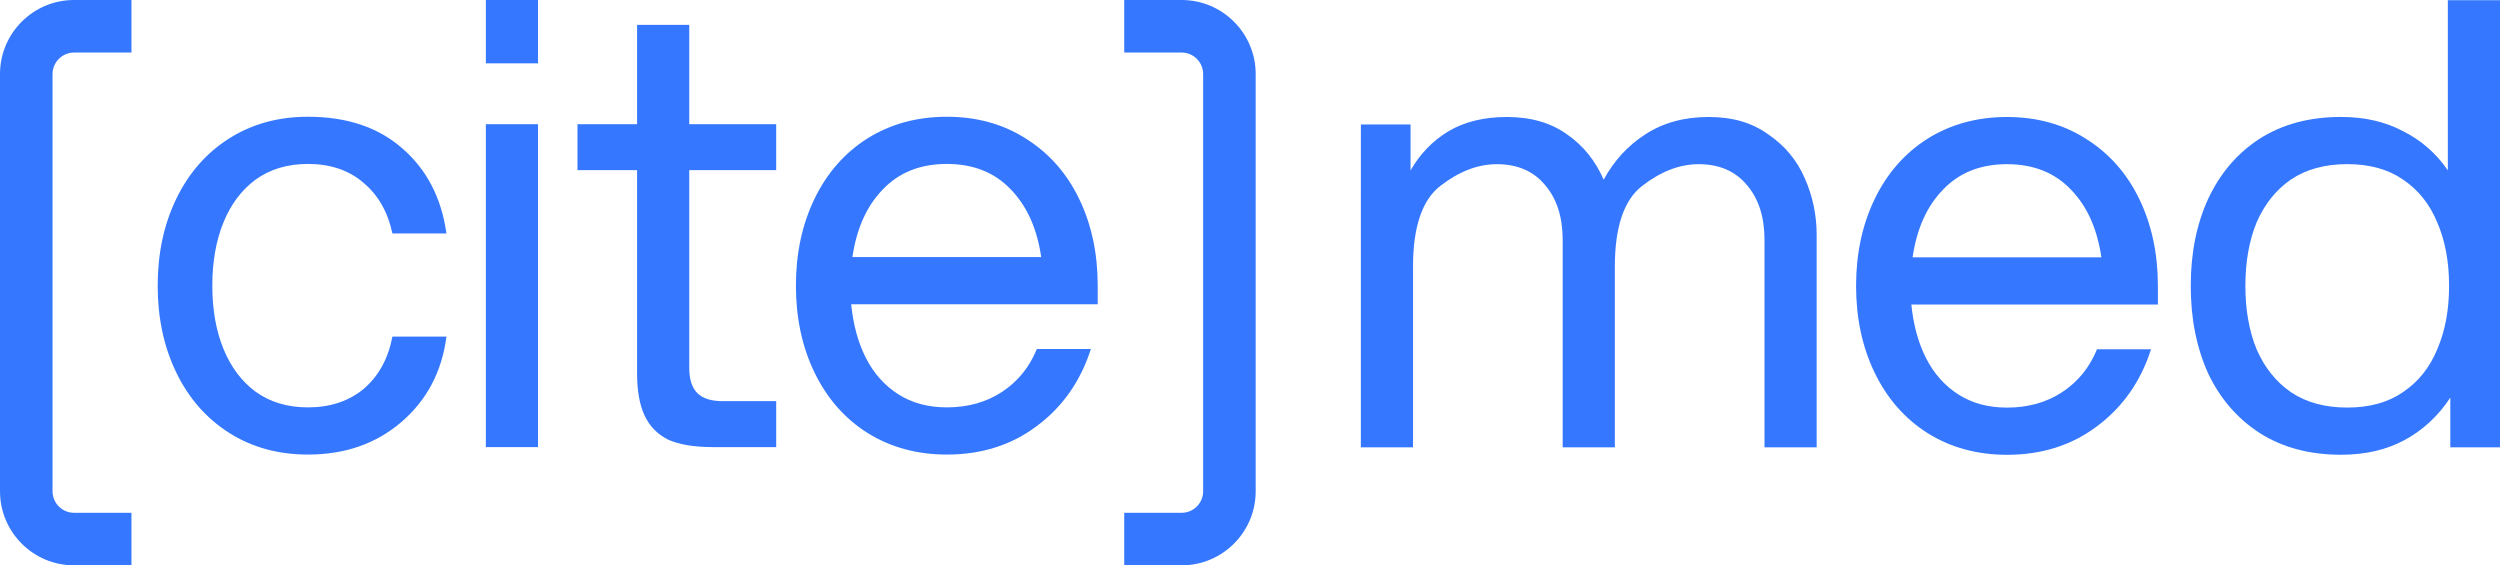
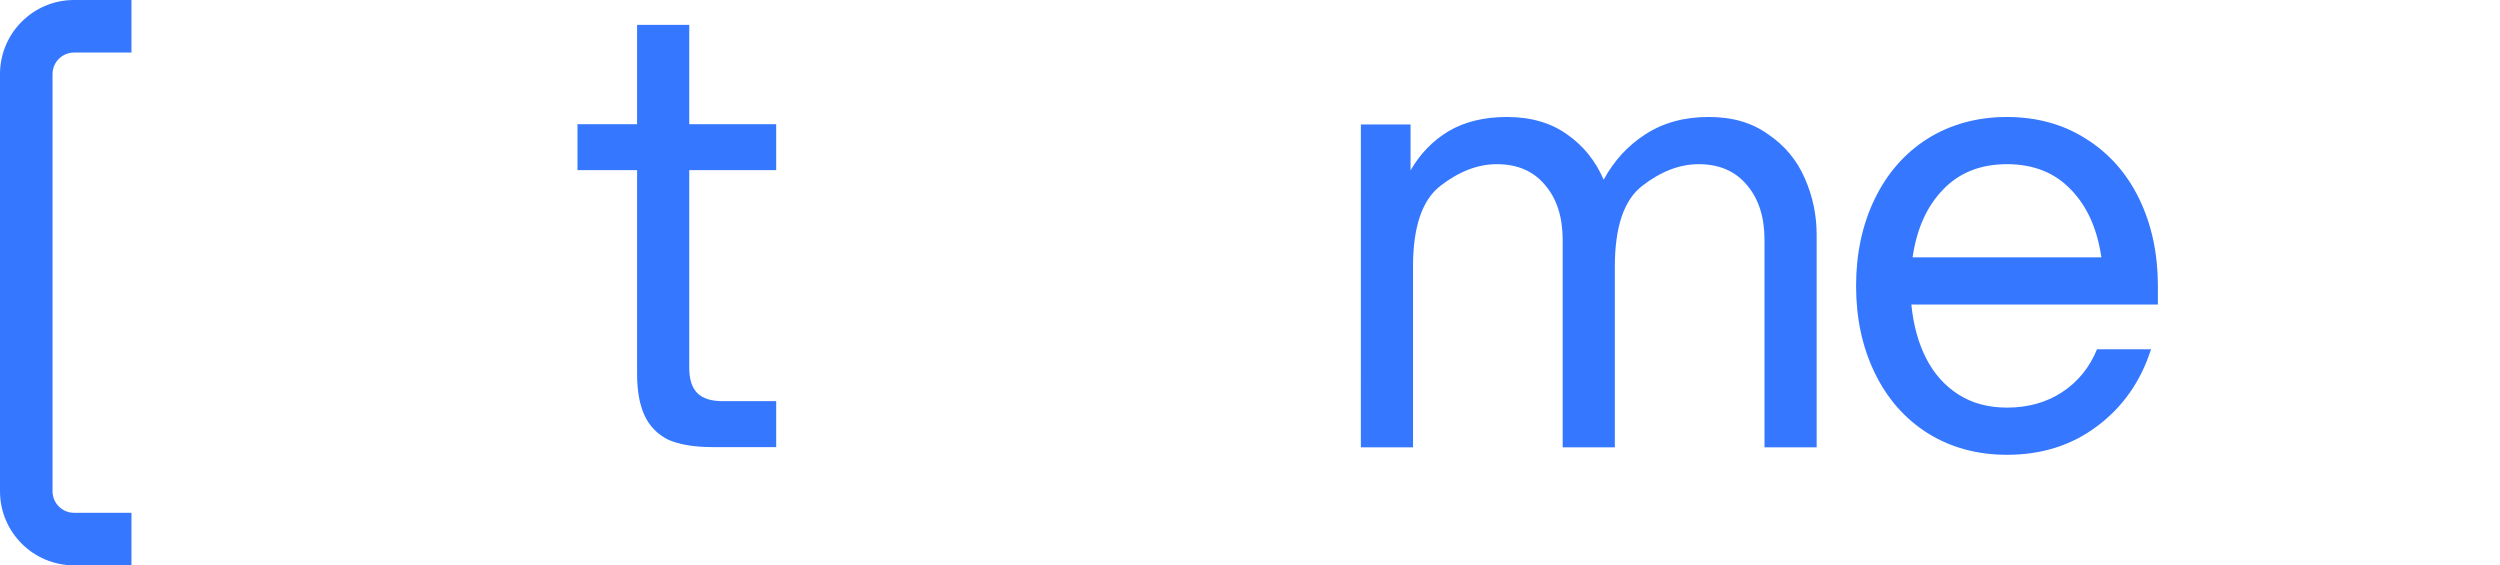
<svg xmlns="http://www.w3.org/2000/svg" id="Logo" version="1.1" viewBox="0 0 523.36 118.35">
  <defs>
    <style>
      .st0 {
        fill: #3578ff;
      }
    </style>
  </defs>
-   <path class="st0" d="M503.47,92.08c-3.81,2.08-8.28,3.12-13.39,3.12-6.59,0-12.26-1.52-17.03-4.55-4.68-3.03-8.28-7.19-10.79-12.48-2.43-5.37-3.64-11.48-3.64-18.33s1.21-12.91,3.64-18.2c2.51-5.37,6.11-9.58,10.79-12.61,4.77-3.03,10.44-4.55,17.03-4.55,4.94,0,9.27,1,13,2.99,3.81,1.91,6.93,4.64,9.36,8.19V.04h10.92v93.6h-10.4v-10.4c-2.51,3.81-5.68,6.76-9.49,8.84h0ZM479.55,82.07c3.21,2.17,7.15,3.25,11.83,3.25s8.58-1.08,11.7-3.25c3.21-2.17,5.59-5.16,7.15-8.97,1.65-3.81,2.47-8.23,2.47-13.26s-.82-9.45-2.47-13.26c-1.56-3.81-3.94-6.8-7.15-8.97-3.12-2.17-7.02-3.25-11.7-3.25s-8.62,1.08-11.83,3.25c-3.12,2.17-5.5,5.16-7.15,8.97-1.56,3.81-2.34,8.23-2.34,13.26s.78,9.45,2.34,13.26c1.65,3.81,4.03,6.8,7.15,8.97h0Z" />
  <path class="st0" d="M420.15,95.21c-6.24,0-11.79-1.52-16.64-4.55-4.77-3.03-8.45-7.24-11.05-12.61-2.6-5.37-3.9-11.44-3.9-18.2s1.3-12.83,3.9-18.2c2.6-5.37,6.28-9.58,11.05-12.61,4.85-3.03,10.4-4.55,16.64-4.55s11.74,1.52,16.51,4.55c4.85,3.03,8.58,7.24,11.18,12.61,2.6,5.37,3.9,11.44,3.9,18.2v3.9h-51.61c.43,4.33,1.47,8.1,3.12,11.31s3.9,5.72,6.76,7.54c2.86,1.82,6.24,2.73,10.14,2.73,4.42,0,8.28-1.08,11.57-3.25s5.72-5.16,7.28-8.97h11.31c-2.17,6.76-5.94,12.13-11.31,16.12-5.29,3.99-11.57,5.98-18.85,5.98h0ZM439.91,53.87c-.87-5.98-2.99-10.7-6.37-14.17-3.38-3.55-7.84-5.33-13.39-5.33s-10.01,1.78-13.39,5.33c-3.38,3.47-5.5,8.19-6.37,14.17h39.52Z" />
  <path class="st0" d="M284.89,26.05h10.4v9.62c1.99-3.47,4.64-6.2,7.93-8.19,3.38-1.99,7.45-2.99,12.22-2.99,5.03,0,9.23,1.21,12.61,3.64,3.38,2.34,5.94,5.5,7.67,9.49,2.17-3.99,5.07-7.15,8.71-9.49,3.73-2.43,8.15-3.64,13.26-3.64s9.1,1.21,12.48,3.64c3.47,2.34,6.02,5.42,7.67,9.23,1.65,3.73,2.47,7.67,2.47,11.83v44.46h-10.92v-43.42c0-4.77-1.21-8.58-3.64-11.44-2.43-2.95-5.81-4.42-10.14-4.42-3.99,0-7.93,1.52-11.83,4.55-3.81,2.95-5.72,8.58-5.72,16.9v37.83h-10.92v-43.42c0-4.77-1.21-8.58-3.64-11.44-2.43-2.95-5.81-4.42-10.14-4.42-3.99,0-7.93,1.52-11.83,4.55-3.81,2.95-5.72,8.58-5.72,16.9v37.83h-10.92V26.05h0Z" />
  <path class="st0" d="M27.52,118.35h-12.02c-8.55,0-15.5-6.95-15.5-15.5V15.5C0,6.95,6.95,0,15.5,0h12.02v11h-12.02c-2.48,0-4.5,2.02-4.5,4.5v87.35c0,2.48,2.02,4.5,4.5,4.5h12.02v11Z" />
-   <path class="st0" d="M198.21,95.16c-6.24,0-11.79-1.52-16.64-4.55-4.77-3.03-8.45-7.24-11.05-12.61s-3.9-11.44-3.9-18.2,1.3-12.83,3.9-18.2c2.6-5.37,6.28-9.58,11.05-12.61,4.85-3.03,10.4-4.55,16.64-4.55s11.74,1.52,16.51,4.55c4.85,3.03,8.58,7.24,11.18,12.61,2.6,5.37,3.9,11.44,3.9,18.2v3.9h-51.61c.43,4.33,1.47,8.1,3.12,11.31s3.9,5.72,6.76,7.54,6.24,2.73,10.14,2.73c4.42,0,8.28-1.08,11.57-3.25s5.72-5.16,7.28-8.97h11.31c-2.17,6.76-5.94,12.13-11.31,16.12-5.29,3.99-11.57,5.98-18.85,5.98h0ZM217.97,53.82c-.87-5.98-2.99-10.7-6.37-14.17-3.38-3.55-7.84-5.33-13.39-5.33s-10.01,1.78-13.39,5.33c-3.38,3.47-5.5,8.19-6.37,14.17h39.52,0Z" />
  <path class="st0" d="M149.23,93.6c-3.9,0-7.02-.52-9.36-1.56-2.25-1.13-3.9-2.82-4.94-5.07-1.04-2.25-1.56-5.16-1.56-8.71v-42.64h-12.48v-9.62h12.48V5.2h10.92v20.8h18.2v9.62h-18.2v41.34c0,2.43.56,4.2,1.69,5.33,1.13,1.13,2.9,1.69,5.33,1.69h11.18v9.62s-13.26,0-13.26,0Z" />
-   <path class="st0" d="M101.71,26h10.92v67.6h-10.92V26ZM101.71,0h10.92v13.26h-10.92V0Z" />
-   <path class="st0" d="M64.47,95.16c-6.24,0-11.74-1.52-16.51-4.55-4.77-3.03-8.45-7.24-11.05-12.61s-3.9-11.44-3.9-18.2,1.3-12.83,3.9-18.2c2.6-5.37,6.28-9.58,11.05-12.61,4.77-3.03,10.27-4.55,16.51-4.55,8.15,0,14.73,2.21,19.76,6.63,5.11,4.42,8.19,10.36,9.23,17.81h-11.31c-.95-4.51-2.99-8.06-6.11-10.66-3.03-2.6-6.89-3.9-11.57-3.9-4.25,0-7.89,1.08-10.92,3.25-2.95,2.17-5.2,5.16-6.76,8.97s-2.34,8.23-2.34,13.26.78,9.45,2.34,13.26c1.56,3.81,3.81,6.8,6.76,8.97,3.03,2.17,6.67,3.25,10.92,3.25,4.68,0,8.58-1.3,11.7-3.9,3.12-2.69,5.11-6.33,5.98-10.92h11.31c-.95,7.37-4.12,13.35-9.49,17.94-5.29,4.51-11.79,6.76-19.5,6.76Z" />
-   <path class="st0" d="M247.37,118.35h-12.02v-11h12.02c2.48,0,4.5-2.02,4.5-4.5V15.5c0-2.48-2.02-4.5-4.5-4.5h-12.02V0h12.02c8.55,0,15.5,6.95,15.5,15.5v87.35c0,8.55-6.95,15.5-15.5,15.5Z" />
</svg>